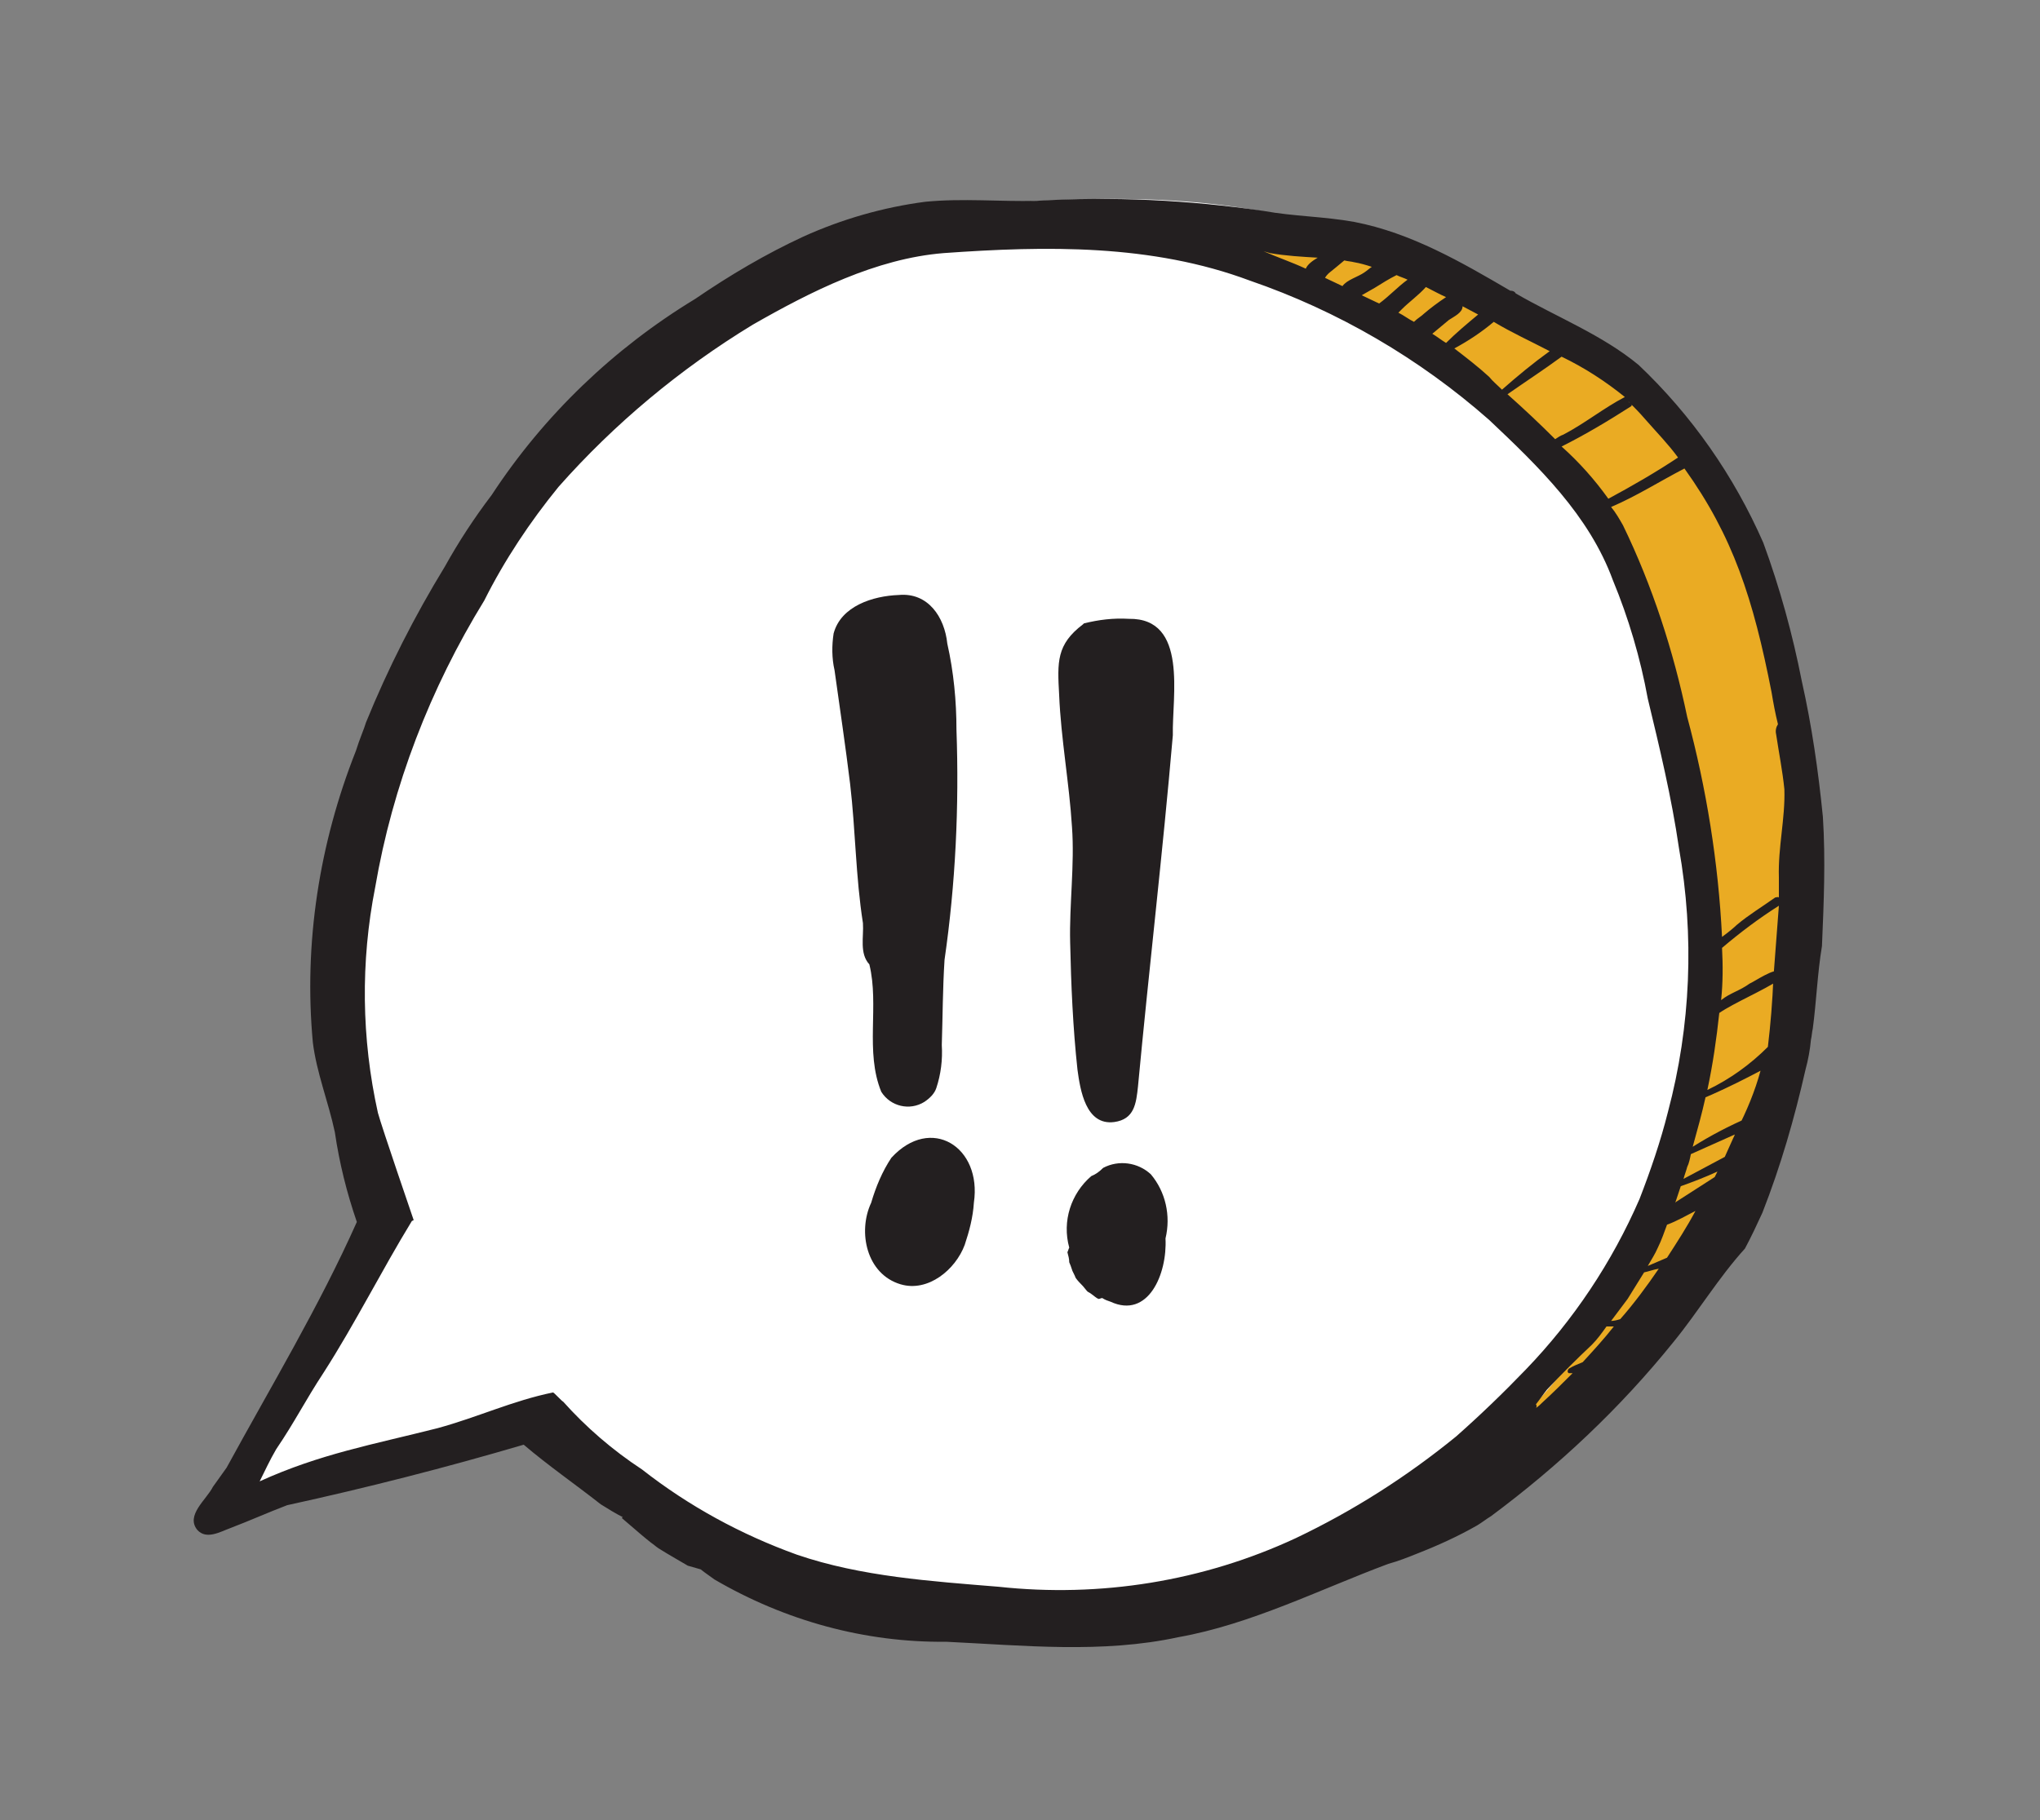
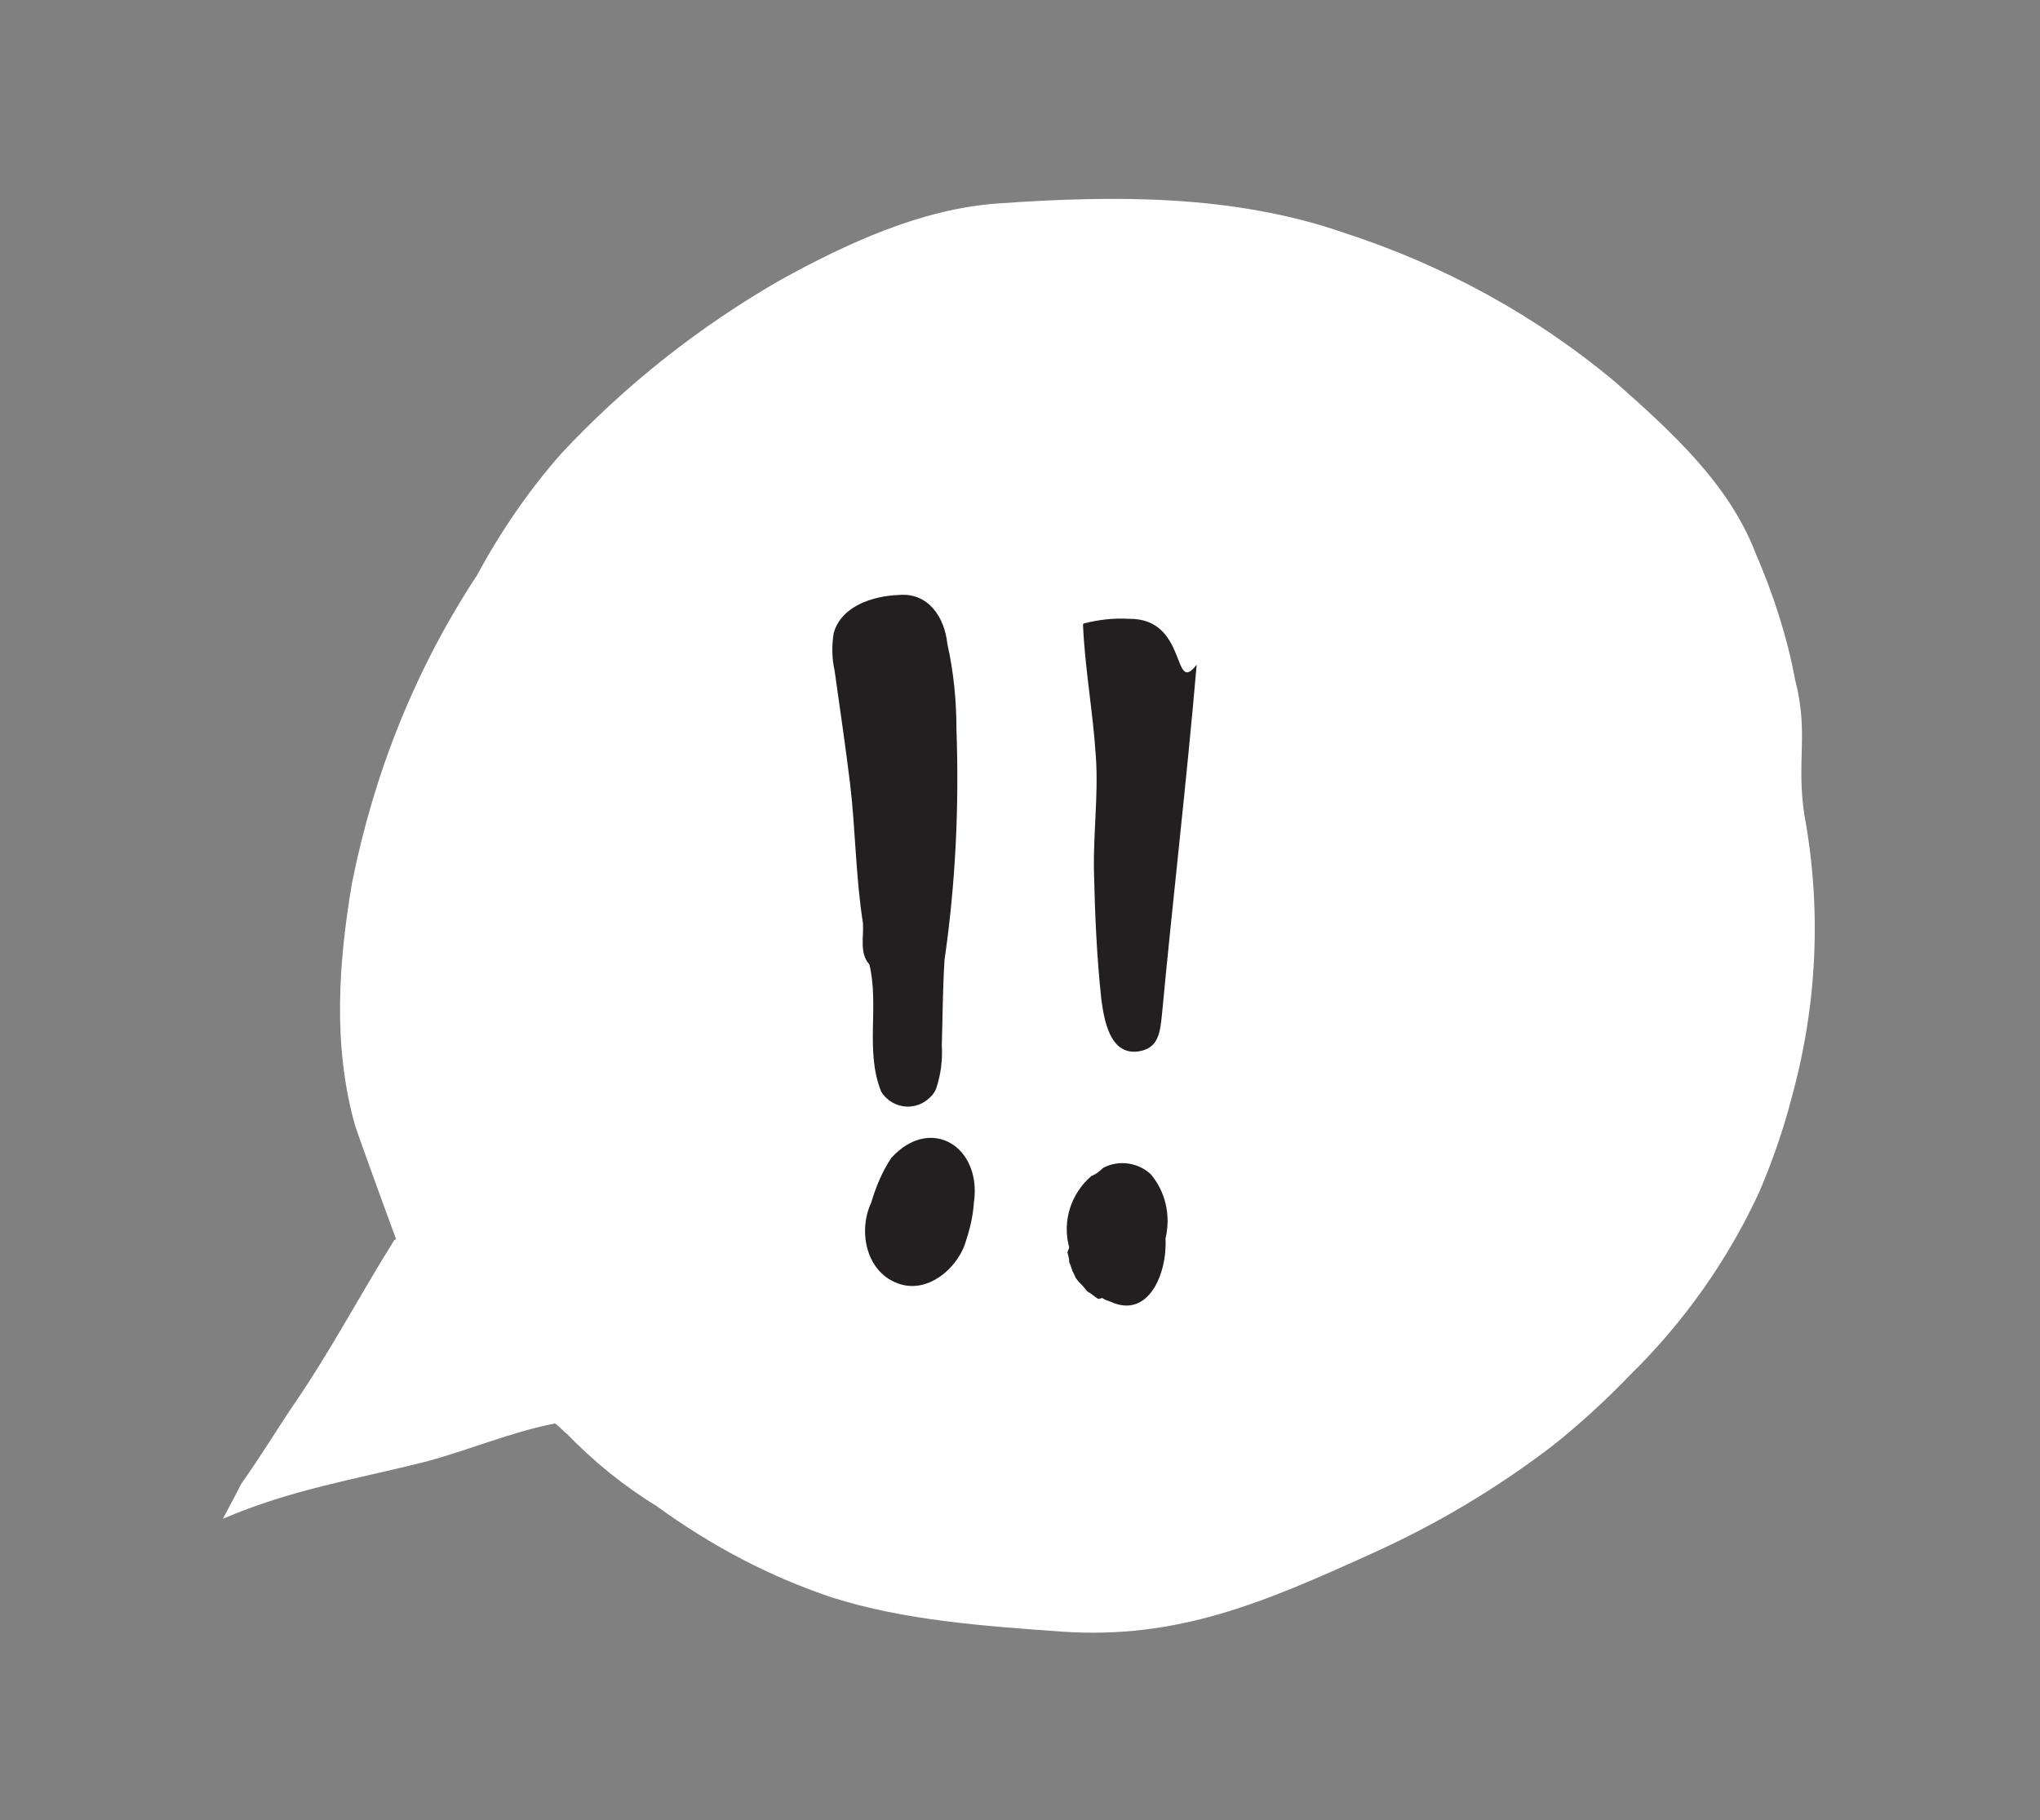
<svg xmlns="http://www.w3.org/2000/svg" version="1.1" id="Layer_1" x="0px" y="0px" viewBox="0 0 222.5 198.6" style="enable-background:new 0 0 222.5 198.6;" xml:space="preserve">
  <rect x="0" y="0" width="222.5" height="198.6" fill="#808080" stroke="none" />
  <style type="text/css">
	.st0{fill:#FFFFFF;}
	.st1{fill:#EAAB23;}
	.st2{fill:#231F20;}
	.st3{fill:#BE2026;}
</style>
  <g>
    <path id="Path_87" class="st0" d="M169.5,157.6c-6.1,4.7-12.8,8.7-19.9,11.9c-11.7,5.3-21.1,9.4-33.9,8.5c-8.3-0.6-17-1.2-24.9-3.7   c-6.9-2.3-13.3-5.7-19.2-10c-3.6-2.2-6.9-4.9-9.8-7.9c-0.1,0-1.1-1.1-1.3-1.1c-5,1-9.3,2.9-14.2,4.2c-8,2-14.5,3-22,6.2   c0.7-1.3,1.3-2.4,2-3.8c2.4-3.4,3.6-5.5,5.9-8.9c3.9-5.7,7.1-11.8,10.8-17.7l0.2-0.1c0,0-4-10.9-4.5-12.5   c-2.4-8.6-1.8-17.6-0.3-26.4C40.8,84.3,45.3,73,52,62.8c2.6-4.8,5.6-9.2,9.2-13.3c7-7.5,15.1-13.9,24-19c7.1-3.9,15.2-7.7,23.6-8.3   c12.7-0.9,25.7-1,37.8,3.2c10.8,3.5,20.9,9,29.6,16.3c6.1,5.4,12.4,11.1,15.3,18.7c1.9,4.4,3.4,9,4.3,13.8c1.5,5.8,0.1,8.8,1,14.7   c1.9,10.3,1.4,20.8-1.4,30.9c-0.9,3.5-2.1,6.9-3.5,10.2c-3.4,7.4-8.2,14.2-14,19.9C175.2,152.7,172.5,155.2,169.5,157.6z" />
-     <path id="Path_88" class="st1" d="M133,27.9l21.4,9.9l11.3,8.4l8.9,10.4c0,0,31.1,64.1-13,102.2l18.9-12.5l16-37l-1.2-37L182,45.1   l-20.9-13.1l-20.7-6.6L133,27.9z" />
    <g id="Group_22" transform="translate(98.52 0.013)">
-       <path id="Path_95" class="st2" d="M100.3,89.1c-0.5-5-1.2-9.9-2.3-14.8c-1-5.1-2.4-10.2-4.2-15.1c-3.2-7.3-7.8-13.9-13.6-19.4    c-4-3.3-8.9-5.2-13.4-7.8c-0.1-0.2-0.3-0.3-0.6-0.3c-5.3-3.1-10.8-6.3-17-7.5c-3.3-0.6-6.6-0.6-9.9-1.2    c-8.2-1.2-16.5-1.6-24.8-1.1C10.6,22,6.5,21.6,2.4,22c-4.6,0.6-9.1,1.9-13.3,3.8c-4.1,1.9-8,4.2-11.8,6.8    C-31.6,38-39.2,45.3-44.9,54c-1.9,2.5-3.6,5.1-5.1,7.8c-3.3,5.4-6.2,11.1-8.6,17c-0.2,0.7-0.7,1.8-1.1,3.1    c-4,10.1-5.7,21-4.7,31.8c0.4,3.3,1.7,6.5,2.4,9.8c0.5,3.4,1.3,6.6,2.4,9.8c-4.1,9.2-9.4,18-14.2,26.8c-0.5,0.7-1,1.4-1.5,2.1    c-0.7,1.4-3,3.1-1.7,4.7c1,1.1,2.5,0.2,3.6-0.2c2.1-0.8,4.1-1.7,6.2-2.5c8.7-1.9,17.3-4.1,25.8-6.6c2.7,2.3,5.6,4.3,8.4,6.5    c0.8,0.5,1.6,1,2.4,1.4l-0.1,0.1l0,0c0.7,0.6,1.4,1.2,2.1,1.8l0.6,0.5l0.5,0.4c0.3,0.2,0.5,0.4,0.8,0.6c1.1,0.7,2.2,1.3,3.2,1.9    l1.4,0.4c0.5,0.4,1.1,0.8,1.5,1.1c7.7,4.5,16.4,6.9,25.3,6.8c8.4,0.4,17,1.3,25.3-0.5c7.9-1.4,15.4-5.2,22.9-8    c1.1-0.3,2.1-0.7,3.1-1.1c2.3-0.9,4.5-1.9,6.6-3.1c0.5-0.3,1-0.7,1.5-1h0c7.4-5.5,14.1-11.8,19.9-19c2.7-3.3,4.9-7,7.8-10.2    c0.7-1.3,1.3-2.6,1.9-3.9c2-5.1,3.5-10.3,4.7-15.6c0.3-1.1,0.5-2.2,0.6-3.3c0.1-0.4,0.1-0.8,0.2-1.2c0.4-3,0.5-6,1-9    C100.4,98.5,100.6,93.8,100.3,89.1z M79.1,43.8c0.6,0.6,1.2,1.2,1.8,1.9c1.4,1.6,2.5,2.7,3.6,4.2c-2.4,1.6-5,3.1-7.6,4.5    c-1.5-2.1-3.2-4-5.1-5.7c2.6-1.3,5.1-2.8,7.6-4.4C79.6,44.1,79.1,43.9,79.1,43.8L79.1,43.8z M78.7,43.3c-2.3,1.2-4.4,2.9-6.7,4.1    c-0.3,0.1-0.6,0.3-0.9,0.5c-1.7-1.7-3.4-3.3-5.2-4.9c2-1.4,4-2.7,5.9-4.1C74.3,40.1,76.6,41.6,78.7,43.3L78.7,43.3z M70.5,38.3    c-1.8,1.3-3.5,2.7-5.2,4.2c-0.5-0.5-1-0.9-1.4-1.4c-1.2-1.1-2.5-2.1-3.8-3.1c1.5-0.8,3-1.8,4.3-2.9C66.4,36.3,68.4,37.2,70.5,38.3    L70.5,38.3z M61,33.4c0.6,0.3,1.1,0.6,1.7,0.9c-1.2,1-2.4,2-3.5,3.1c-0.5-0.3-1-0.7-1.5-1c0.6-0.5,1.2-1,1.8-1.5    C60.1,34.5,61,34.1,61,33.4L61,33.4z M59.2,32.4c-0.9,0.6-1.7,1.2-2.4,1.8c-0.3,0.3-0.7,0.5-1.1,0.9c-0.6-0.3-1.1-0.7-1.7-1    c0.1-0.1,0.3-0.3,0.4-0.4c0.8-0.8,1.8-1.5,2.6-2.4C57.8,31.7,58.5,32.1,59.2,32.4L59.2,32.4z M53.8,30c0.4,0.2,0.8,0.3,1.2,0.5    c-1.1,0.8-2,1.8-3.1,2.6l0,0c-0.6-0.3-1.3-0.6-1.9-0.9c0.5-0.3,0.9-0.5,1.4-0.8C52.2,30.9,53,30.4,53.8,30L53.8,30z M46.4,29.8    c0.5-0.4,1.1-0.9,1.7-1.4c0.4,0.1,0.7,0.1,1.1,0.2c0.6,0.1,1.3,0.3,1.9,0.5c-0.3,0.2-0.5,0.4-0.8,0.6c-0.7,0.5-1.9,0.8-2.4,1.5    c-0.6-0.3-1.3-0.6-1.9-0.9C46.1,30.1,46.3,29.9,46.4,29.8L46.4,29.8z M40,27.6c1.7,0.3,3.5,0.4,5.2,0.5c-0.5,0.3-1.1,0.7-1.3,1.2    c-1.5-0.7-3-1.2-4.6-1.9L40,27.6z M60.3,156.7c-5.4,4.4-11.2,8.1-17.5,11.1c-10.1,4.7-21.3,6.5-32.4,5.3c-7.3-0.6-15-1.1-22-3.5    c-6.1-2.2-11.8-5.3-16.9-9.3c-3.2-2.1-6.1-4.6-8.6-7.4c-0.1,0-1-1-1.1-1c-4.4,0.9-8.2,2.7-12.6,3.9c-7.1,1.8-12.8,2.8-19.4,5.8    c0.6-1.2,1.1-2.3,1.8-3.5c2.1-3.1,3.1-5.2,5.2-8.4c3.4-5.3,6.3-11.1,9.6-16.5l0.2-0.1c0,0-3.5-10.2-3.9-11.7    c-1.8-8.1-1.9-16.5-0.3-24.6c1.9-11.1,6-21.7,11.9-31.3c2.2-4.4,5-8.6,8.1-12.4c6.1-6.9,13.3-12.9,21.2-17.7    c6.3-3.6,13.4-7.2,20.8-7.8c11.2-0.8,22.7-1,33.4,3c9.6,3.3,18.5,8.5,26.1,15.2c5.4,5.1,10.9,10.4,13.5,17.5    c1.7,4.1,3,8.5,3.8,12.9c1.3,5.4,2.6,10.8,3.4,16.3c1.7,9.6,1.3,19.4-1.2,28.8c-0.8,3.2-1.9,6.4-3.1,9.5    c-3,6.9-7.2,13.2-12.4,18.6C65.4,152,62.9,154.4,60.3,156.7L60.3,156.7z M74.1,148.6c-0.5,0.2-1,0.4-1.5,0.7    c-0.1,0.1-0.2,0.3-0.1,0.4c0,0.1,0.1,0.1,0.2,0.1c0.1,0,0.2,0,0.3,0c-1.1,1.1-2.2,2.2-3.3,3.2c-0.2,0.2-0.4,0.4-0.7,0.6l0,0    c0.1-0.1,0.1-0.3,0-0.4c0.4-0.5,0.8-1.1,1.2-1.6c1.6-1.7,3.2-3.3,4.9-4.9c0.6-0.6,1.1-1.3,1.6-2c0.1,0,0.2,0,0.4,0    c0.1,0,0.3,0,0.4,0C76.4,146.1,75.2,147.4,74.1,148.6L74.1,148.6z M78.2,143.9c-0.3,0.1-0.7,0.2-1,0.2c0.6-0.8,1.2-1.6,1.8-2.4    c0.6-1,1.2-1.9,1.8-2.9c0.5-0.1,1-0.3,1.6-0.4C81.1,140.3,79.7,142.2,78.2,143.9L78.2,143.9z M83.3,137.2    c-0.7,0.3-1.4,0.6-2.1,0.9c0.4-0.7,0.8-1.3,1.1-2c0.4-0.8,0.7-1.7,1-2.5c1.1-0.4,2.1-1,3.1-1.5C85.5,133.8,84.4,135.5,83.3,137.2    L83.3,137.2z M88.5,128.4c-1.4,0.9-2.8,1.8-4.2,2.7c0,0-0.1,0.1-0.1,0.1c0.2-0.6,0.4-1.2,0.6-1.8c1.4-0.5,2.7-1,4-1.6    C88.7,128,88.6,128.2,88.5,128.4L88.5,128.4z M90.5,124.2c-0.3,0.7-0.6,1.3-0.9,2c-1.5,0.8-3,1.6-4.5,2.4c0.1-0.4,0.3-0.9,0.4-1.3    c0.2-0.4,0.3-0.9,0.4-1.4c1.6-0.7,3.1-1.4,4.7-2.1c0,0,0.1,0,0.1-0.1C90.7,123.8,90.6,124,90.5,124.2L90.5,124.2z M90.9,123.3    c0-0.2,1.6-1.3,1.3-1.4c-2.1,0.9-4.2,2-6.1,3.2c0.5-1.8,1-3.6,1.4-5.4c0.2-0.1,0.5-0.2,0.7-0.3c1.8-0.8,3.6-1.7,5.3-2.6    C92.9,119,92,121.2,90.9,123.3L90.9,123.3z M94.9,106.7c-0.1,2.5-0.3,5-0.6,7.5c-1.9,1.9-4.1,3.5-6.6,4.7c0.6-2.8,1-5.6,1.3-8.4    c1.6-1.1,4.9-2.5,6.5-3.6c0.2-0.1,0.2-0.7,0.1-0.9c-0.5-0.5-2.8,1.1-3.3,1.3c-1.1,0.8-2.1,1-3.1,1.8c0.2-1.9,0.2-3.8,0.1-5.7    c2-1.7,4-3.2,6.2-4.6C95.3,101.5,95.1,104.1,94.9,106.7L94.9,106.7z M95.5,95.7c0,0.7,0,1.5,0,2.2c-0.1-0.1-0.3,0-0.4,0    c-1.4,1-2.9,1.9-4.2,3c-0.2,0.2-0.9,0.8-1.6,1.3c-0.4-8.1-1.7-16.2-3.8-24C84,71,81.7,63.9,78.5,57.3c-0.4-0.7-0.8-1.4-1.3-2    c2.8-1.2,5.3-2.8,8-4.2c5.3,7.4,7.5,14.2,9.5,24.4c0.2,1.2,0.4,2.3,0.7,3.5c-0.2,0.3-0.3,0.7-0.2,1.1c0.3,2,0.7,4,0.9,6    C96.2,89.3,95.4,92.4,95.5,95.7L95.5,95.7z" />
      <path id="Path_96" class="st3" d="M68.3,154.1L68.3,154.1l-0.1,0.2L68.3,154.1z" />
      <path id="Path_97" class="st2" d="M-5.8,85.5c0.6,5.1,0.6,10.1,1.4,15.2c0.1,1.5-0.4,3.3,0.7,4.5c1.1,4.5-0.5,9.5,1.3,13.9    c1,1.6,3.1,2.1,4.7,1.1c0.6-0.4,1.1-0.9,1.3-1.5c0.5-1.5,0.7-3.1,0.6-4.7c0.1-3.1,0.1-6.2,0.3-9.3C5.7,96.4,6.1,88,5.8,79.6    c0-3.1-0.3-6.3-1-9.4c-0.3-2.9-2.1-5.6-5.3-5.3c-2.8,0.1-6.3,1.2-7.1,4.2c-0.2,1.3-0.2,2.7,0.1,4C-6.9,77.4-6.3,81.4-5.8,85.5z" />
      <path id="Path_98" class="st2" d="M-1.3,126.3c-1,1.5-1.7,3.2-2.2,4.9c-1.5,3.2-0.5,7.8,3.2,8.9c3,0.9,6-1.6,7-4.3    c0.5-1.5,0.9-3,1-4.6C8.6,125.1,3,121.6-1.3,126.3z" />
-       <path id="Path_99" class="st2" d="M24.6,67.5c-1.7-0.1-3.3,0.1-4.9,0.5l-0.1,0.1c-2.9,2.2-2.8,4.1-2.6,7.7    c0.2,4.8,1.1,9.6,1.4,14.4c0.3,4.1-0.3,8.5-0.2,12.6c0.1,4.6,0.3,9.3,0.8,13.9c0.3,2.2,0.9,6.1,4,5.7c2.2-0.3,2.4-2,2.6-3.9    c1.2-12.8,2.7-25.5,3.8-38.3C29.3,76,31.1,67.4,24.6,67.5z" />
+       <path id="Path_99" class="st2" d="M24.6,67.5c-1.7-0.1-3.3,0.1-4.9,0.5l-0.1,0.1c0.2,4.8,1.1,9.6,1.4,14.4c0.3,4.1-0.3,8.5-0.2,12.6c0.1,4.6,0.3,9.3,0.8,13.9c0.3,2.2,0.9,6.1,4,5.7c2.2-0.3,2.4-2,2.6-3.9    c1.2-12.8,2.7-25.5,3.8-38.3C29.3,76,31.1,67.4,24.6,67.5z" />
      <path id="Path_100" class="st2" d="M27,128.1c-1.4-1.3-3.5-1.6-5.2-0.7c-0.4,0.4-0.8,0.7-1.3,0.9c-2.2,1.9-3.2,4.9-2.4,7.8    c-0.1,0.2-0.1,0.3-0.2,0.5c0.1,0.4,0.2,0.7,0.2,1.1c0.1,0.2,0.2,0.5,0.3,0.8c0,0.1,0.3,0.6,0.4,0.9c0.2,0.3,0.6,0.7,0.7,0.8    c0.2,0.2,0.4,0.5,0.6,0.7c0.4,0.2,0.7,0.5,1,0.7l0.2,0.1c0.1,0,0.3-0.1,0.4-0.1c0.3,0.2,0.6,0.3,0.9,0.4c4.1,1.9,6.2-3,6-6.9    C29.2,132.6,28.6,130,27,128.1z" />
    </g>
  </g>
</svg>